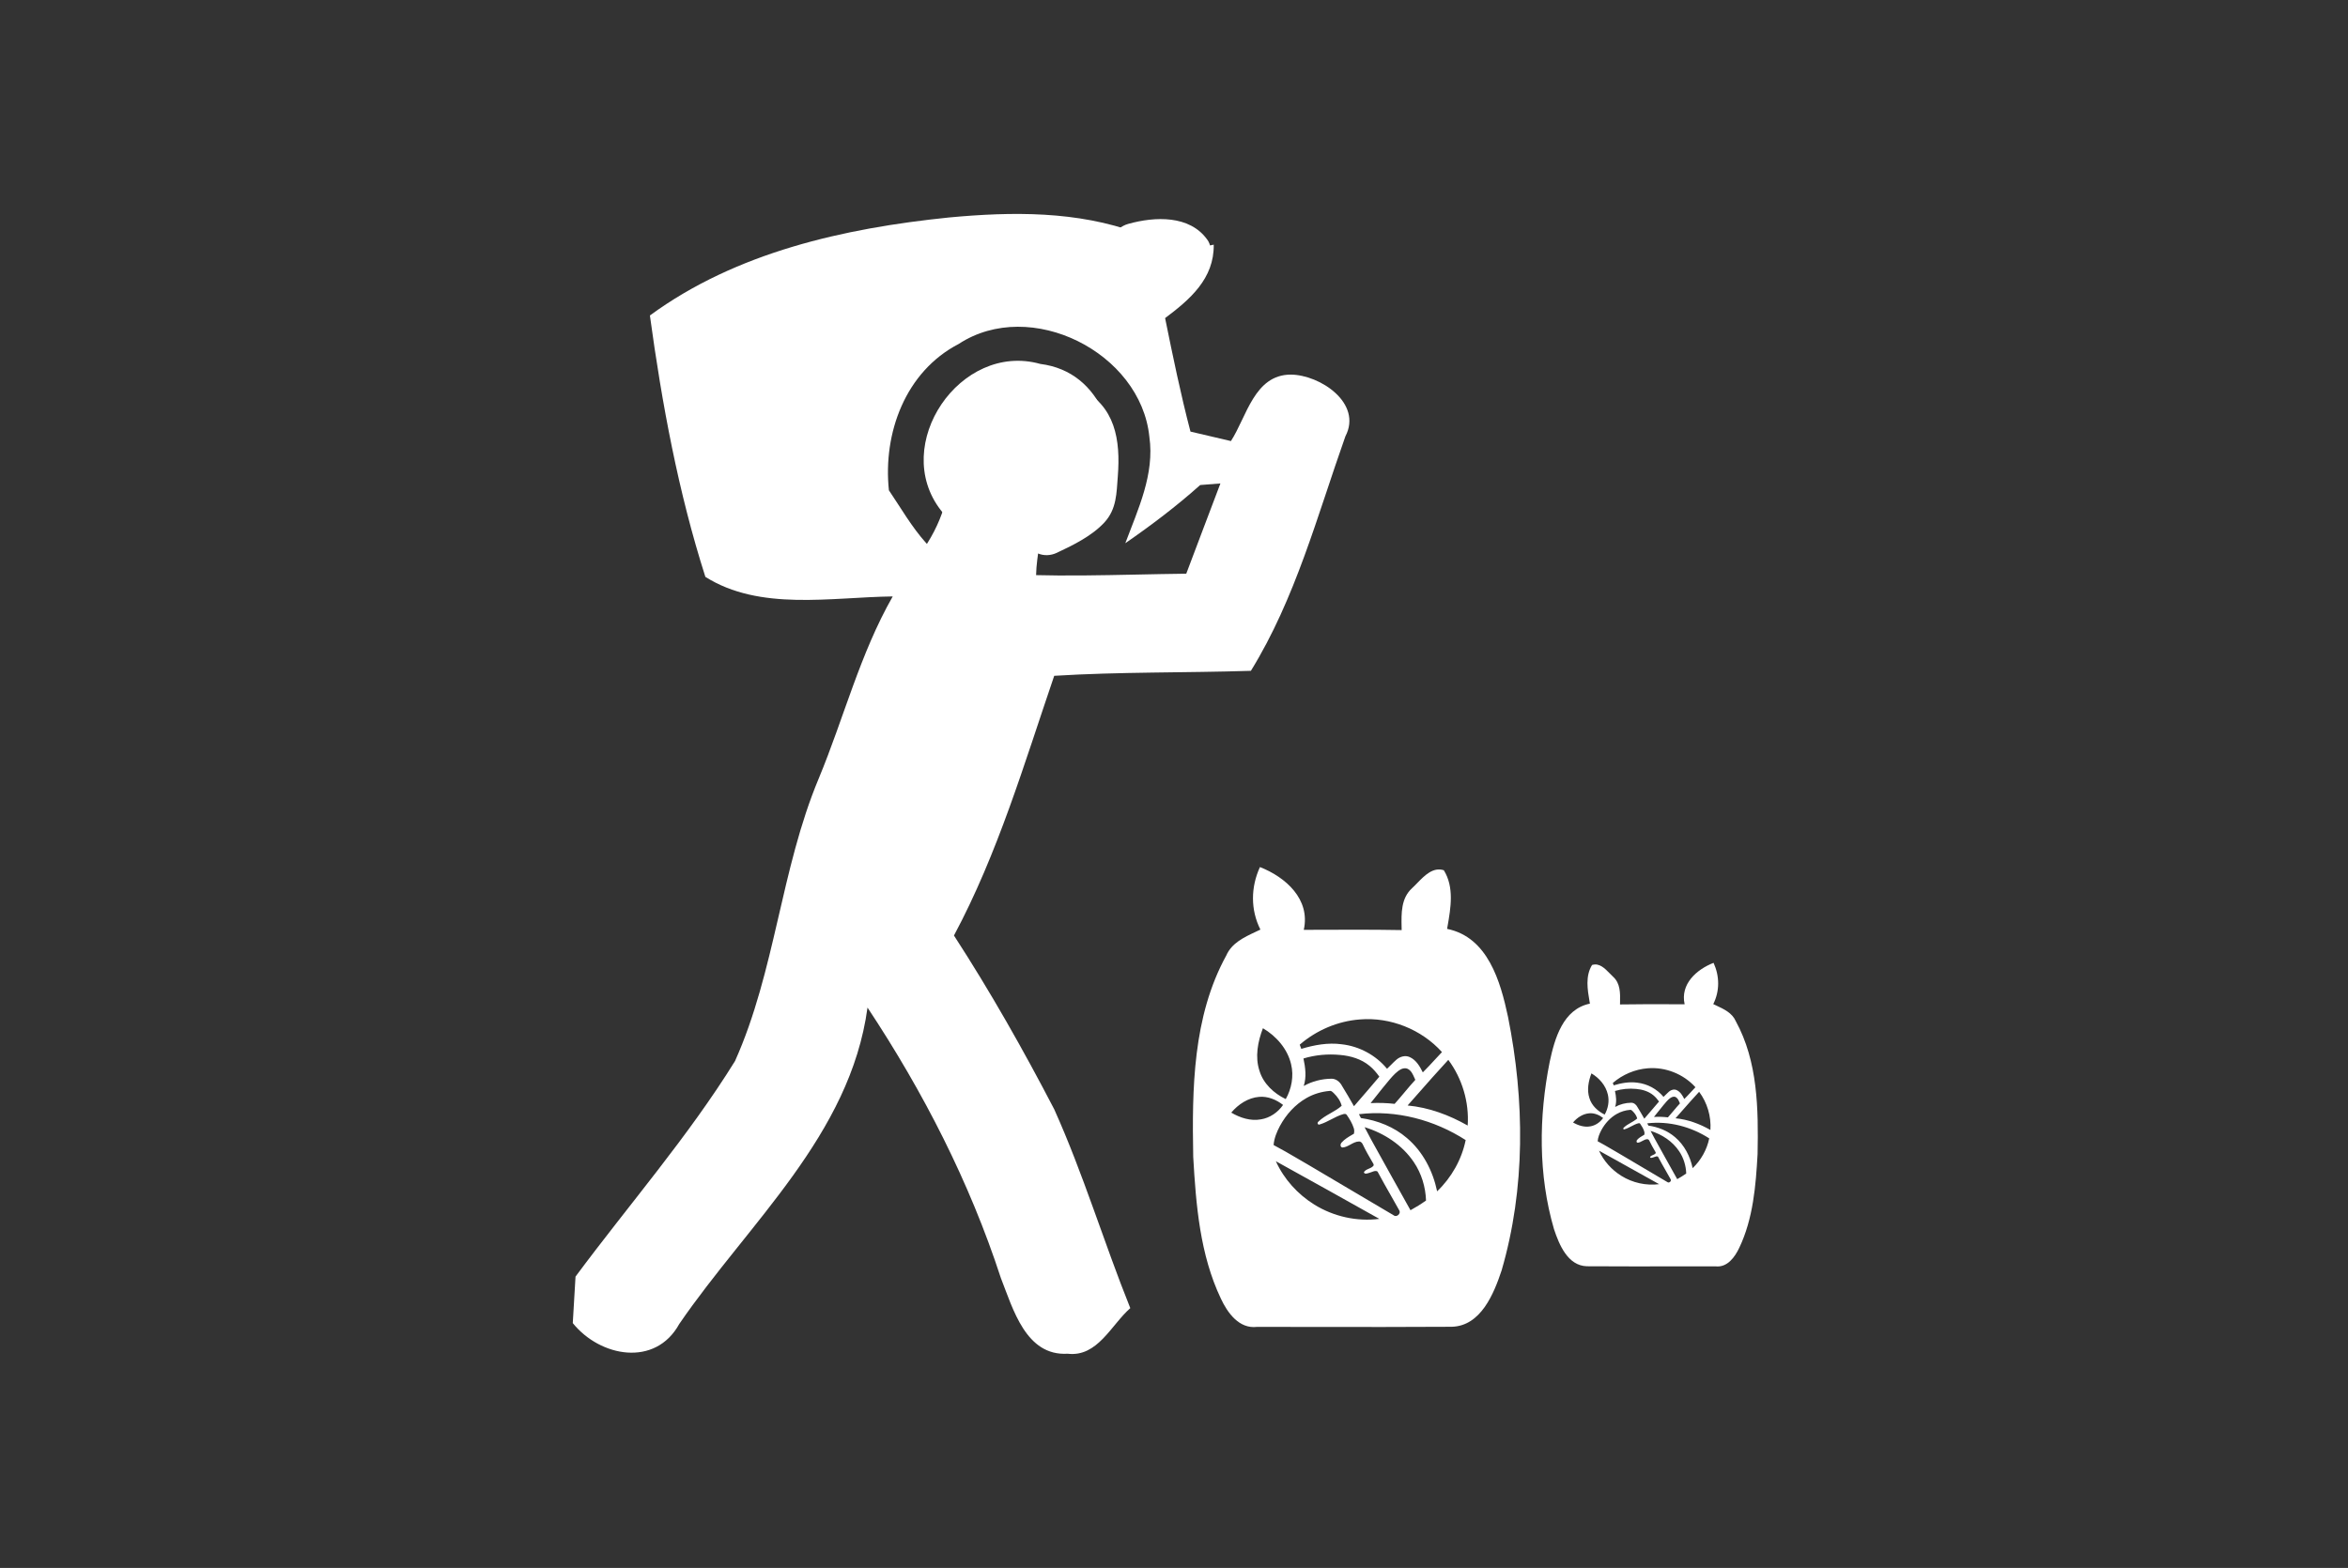
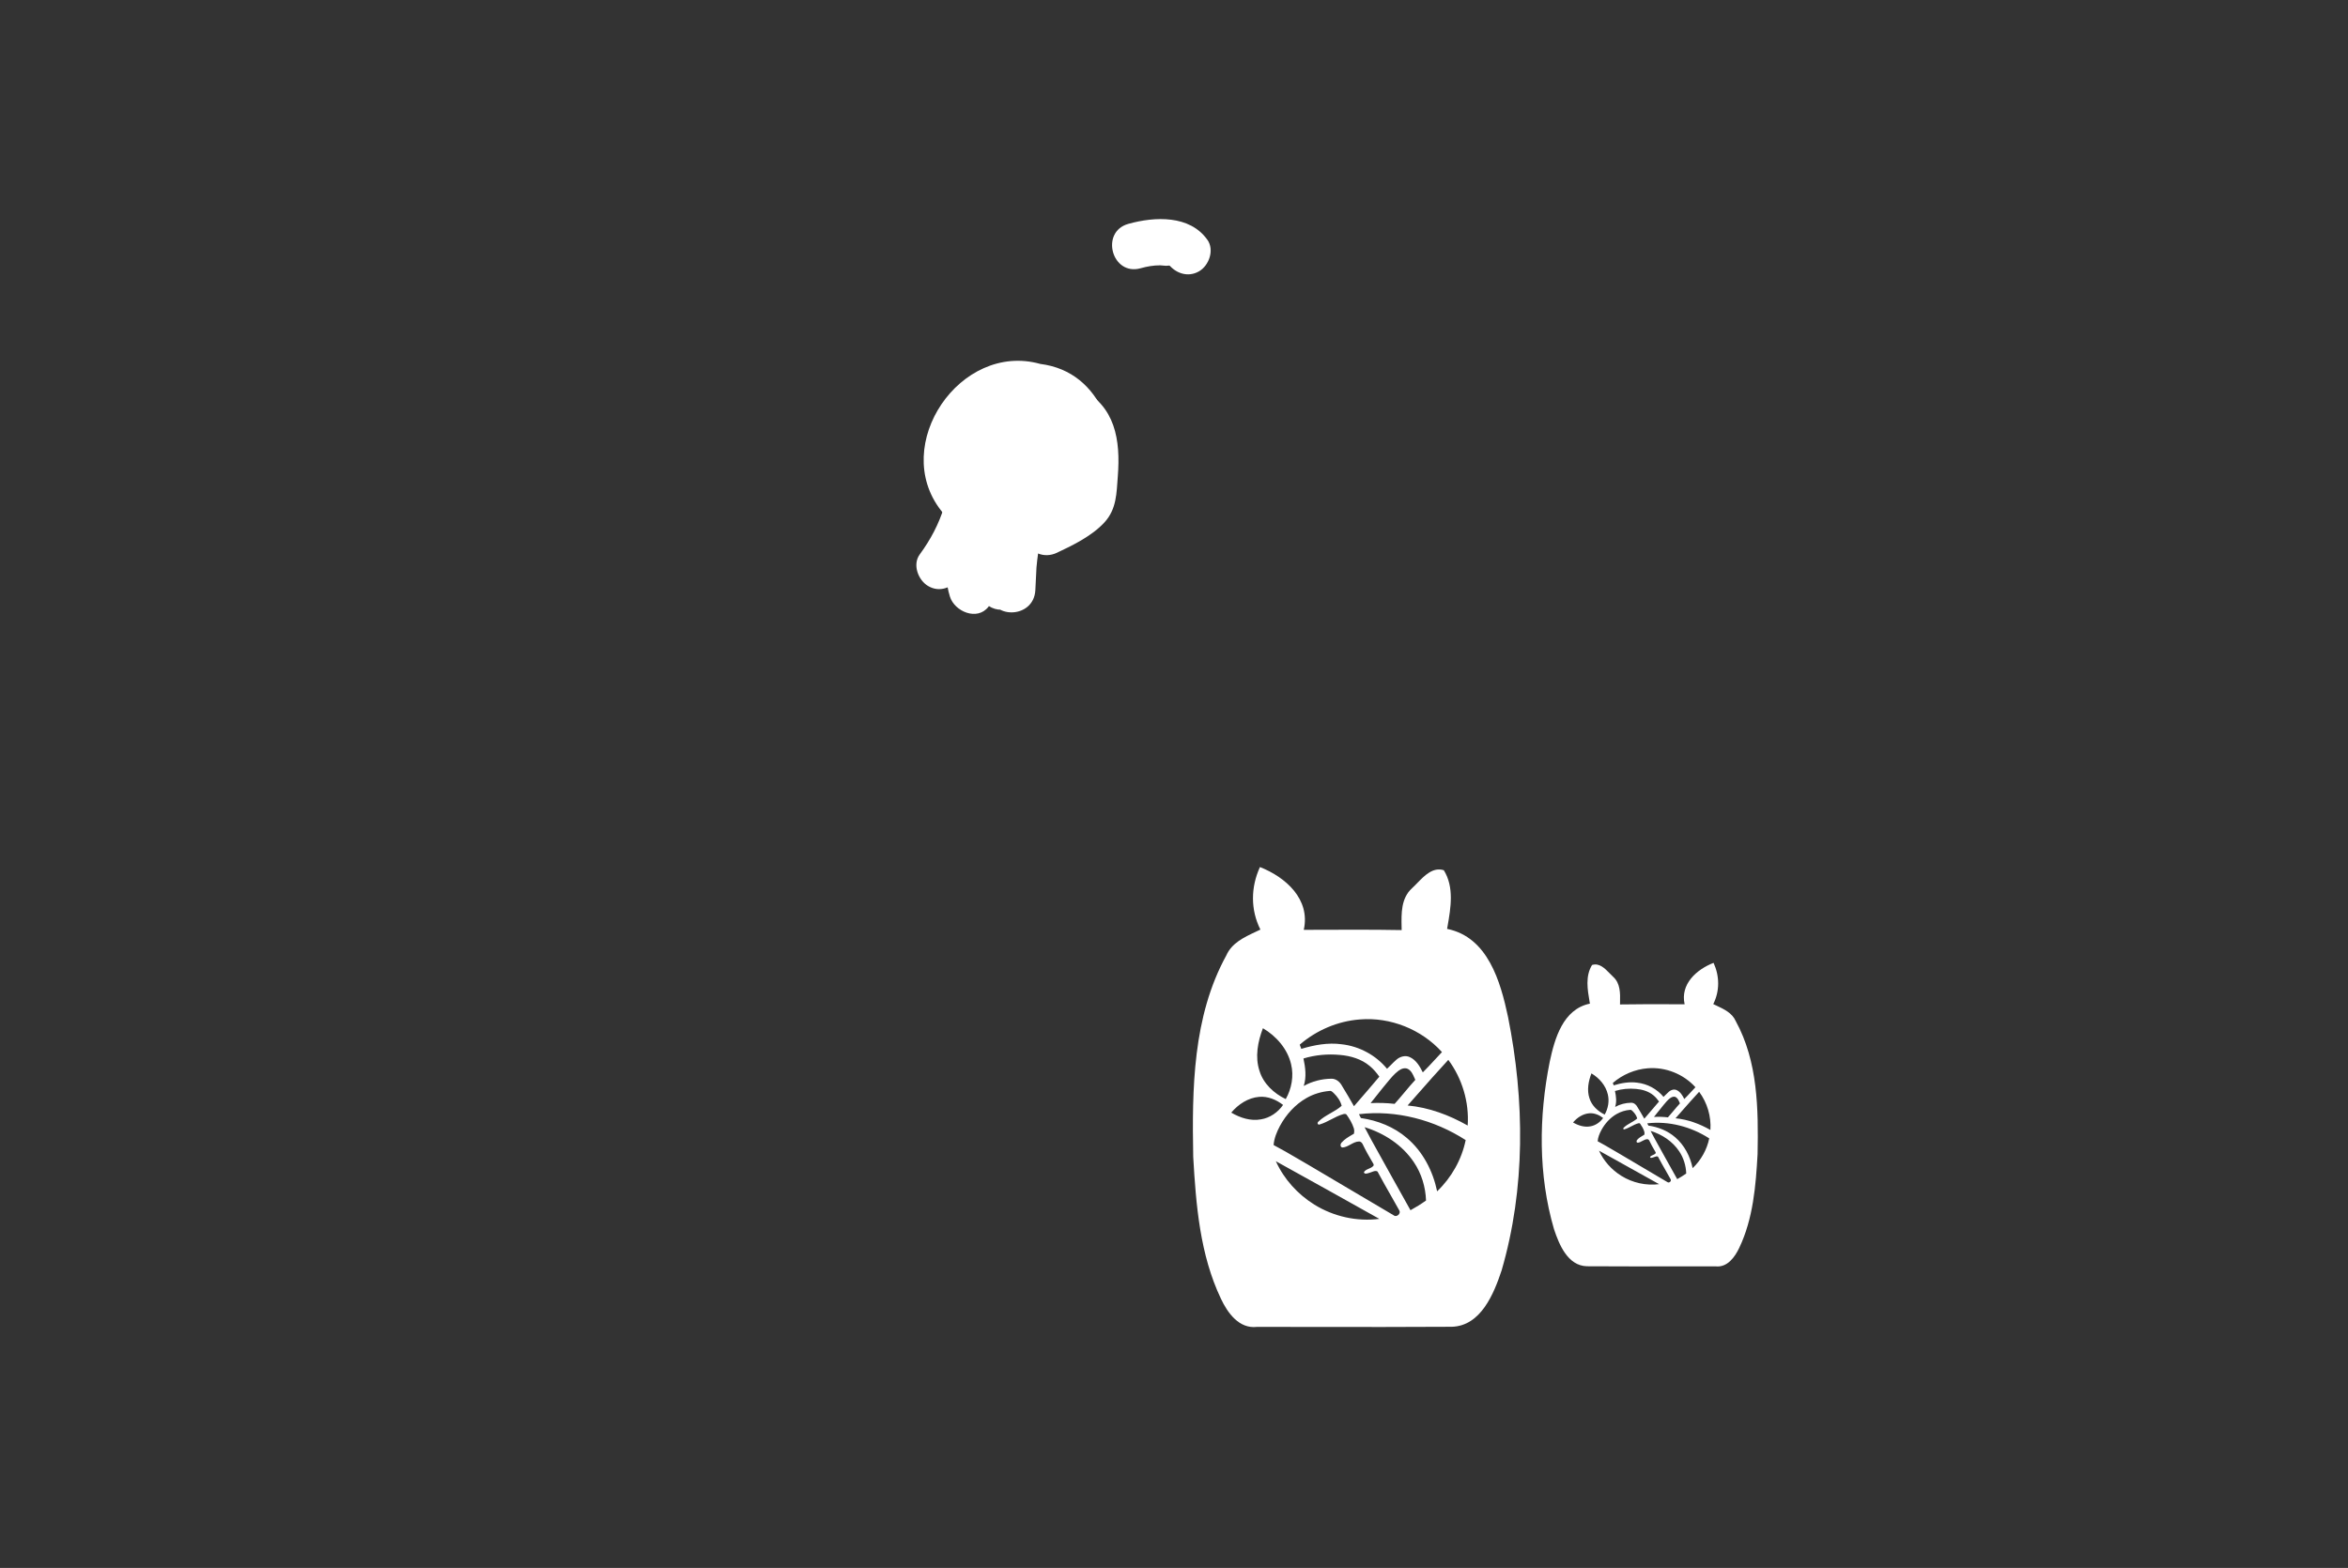
<svg xmlns="http://www.w3.org/2000/svg" width="512" height="342" viewBox="0 0 512 342" fill="none">
  <rect x="0" y="0" width="512" height="342" fill="#333333" stroke="none" />
  <g clip-path="url(#clip0_2048_113)">
-     <path d="M141.717 68.812C160.567 55.006 184.065 49.785 206.896 47.44C220.678 46.15 234.914 45.981 248.097 50.848C248.789 52.197 250.189 54.947 250.88 56.321C255.468 55.259 259.93 54.255 264.662 53.369C264.78 60.791 259.449 65.346 254.06 69.386C255.747 77.668 257.442 85.951 259.593 94.14C262.486 94.832 265.438 95.515 268.415 96.206C271.856 90.876 273.518 81.767 281.42 81.708C287.864 81.733 297.15 87.958 293.372 95.177C287.24 112.484 282.483 130.559 272.767 146.322C258.471 146.778 244.141 146.525 229.879 147.41C223.343 166.547 217.591 186.173 208.018 204.054C215.954 216.292 223.149 229.011 229.879 241.957C236.239 256.084 240.683 270.954 246.469 285.334C242.286 289.003 239.334 296.054 232.806 295.278C223.697 295.826 220.888 285.477 218.249 278.772C211.425 257.83 201.313 238.119 189.168 219.775C185.389 247.625 163.207 266.762 148.11 288.8C142.898 298.255 130.862 295.995 124.899 288.598C125.068 286.076 125.355 281.007 125.498 278.452C137.104 262.806 149.999 248.021 160.281 231.431C169.077 211.78 170.225 189.657 178.532 169.803C184.006 156.62 187.531 142.586 194.667 130.095C181.197 130.263 165.704 133.334 153.812 125.827C147.908 107.373 144.332 88.008 141.717 68.812V68.812ZM209.047 75.028C197.442 81.042 192.516 94.452 193.832 106.943C198.901 114.424 203.691 124.191 214.006 124.849C228.817 126.08 243.779 125.304 258.673 125.136C261.111 118.574 263.658 112.046 266.121 105.45C265.033 105.535 262.823 105.712 261.71 105.796C256.556 110.41 251.049 114.568 245.381 118.489C248.164 111.067 251.8 103.418 250.627 95.279C248.763 76.884 224.726 64.764 209.055 75.02L209.047 75.028Z" fill="white" />
    <path d="M205.184 111.329C194.068 97.058 209.393 74.48 226.843 79.38C240.624 81.126 244.496 96.089 243.062 107.829C235.243 121.096 214.664 124.588 205.184 111.321V111.329Z" fill="white" />
-     <path d="M160.18 120.049C166.514 122.976 193.815 120.538 193.815 120.538C174.316 97.133 196.742 76.664 196.742 76.664C223.554 49.362 246.47 75.205 246.47 75.205L240.136 55.705C182.606 51.311 149.941 72.759 149.941 72.759L160.18 120.049Z" fill="white" />
    <path d="M263.27 52.298C259.433 46.883 251.834 47.212 246.039 48.831C239.823 50.569 242.463 60.26 248.713 58.514C250.138 58.117 251.496 57.873 252.981 57.873C253.47 57.873 254.22 58.041 254.667 57.949C255.334 57.805 255.494 58.623 254.6 57.367C256.169 59.576 258.986 60.622 261.474 59.172C263.658 57.89 264.847 54.524 263.279 52.298H263.27Z" fill="white" />
    <path d="M209.208 125.996C212.075 122.091 214.142 117.789 215.559 113.168H205.876C206.779 118.869 205.387 124.486 207.141 130.137C208.145 133.367 213.079 135.51 215.533 132.355C217.245 130.162 217.819 128.189 218.527 125.566C218.831 124.436 219.185 123.288 219.624 122.209C219.919 121.526 220.248 120.859 220.602 120.202C221.597 118.886 221.319 118.776 219.767 119.856L213.593 113.682C212.817 118.523 212.573 123.238 213.172 128.113C213.77 132.988 219.489 134.894 222.525 130.643C224.583 127.759 225.114 123.457 226.067 120.109L216.208 118.776L215.71 128.737H225.755C225.823 124.317 226.304 120.024 227.274 115.706C228.682 109.414 219.008 106.724 217.591 113.033C216.436 118.194 215.795 123.44 215.719 128.729C215.626 135.223 225.443 135.155 225.764 128.729L226.261 118.768C226.548 113.024 217.912 112.071 216.402 117.435C215.702 119.915 215.365 123.482 213.872 125.574L223.225 128.104C222.744 124.191 222.66 120.244 223.284 116.347C223.908 112.451 221.108 109.229 217.11 110.173C213.939 110.924 212.429 113.986 211.164 116.718C210.49 118.177 209.865 119.679 209.368 121.205C209.073 122.116 208.938 124.621 208.449 125.254L216.841 127.472C215.162 122.066 216.461 116.086 215.575 110.502C214.757 105.315 207.226 106.159 205.893 110.502C204.712 114.331 202.924 117.705 200.554 120.935C198.935 123.137 200.2 126.519 202.359 127.809C204.889 129.327 207.63 128.18 209.233 126.004L209.208 125.996Z" fill="white" />
    <path d="M230.461 120.572C234.004 118.919 238.12 116.887 240.819 113.96C243.518 111.033 243.467 107.499 243.745 103.923C244.361 96.004 243.256 88.489 235.37 84.643C229.584 81.817 224.49 90.479 230.301 93.313C234.847 95.531 234.046 99.546 233.709 103.923C233.574 105.678 233.692 106.631 232.604 107.812C230.968 109.591 227.526 110.907 225.401 111.902C219.548 114.635 224.642 123.288 230.47 120.572H230.461Z" fill="white" />
    <path fill-rule="evenodd" clip-rule="evenodd" d="M351.024 212.33C349.954 211.23 348.746 209.989 347.191 210.48L347.166 210.472C345.662 212.916 346.167 215.851 346.626 218.524L346.626 218.524C346.649 218.655 346.671 218.785 346.693 218.915C340.823 220.112 339.01 226.522 337.93 231.591C335.526 243.585 335.408 256.286 338.858 268.094C339.98 271.468 341.852 276.081 346.027 276.199C352.623 276.241 359.22 276.232 365.819 276.224C368.569 276.22 371.319 276.216 374.07 276.216C376.651 276.528 378.313 274.192 379.274 272.143C382.294 265.8 382.867 258.639 383.255 251.732C383.441 241.948 383.331 231.549 378.498 222.735C377.715 220.945 375.93 220.112 374.244 219.325L374.244 219.325L374.244 219.325L374.244 219.325L374.244 219.325L374.244 219.325L374.244 219.325L374.243 219.324C374.023 219.221 373.804 219.119 373.59 219.016C375.024 216.165 374.981 212.91 373.657 210.017C369.955 211.459 366.362 214.647 367.348 219.058C366.764 219.056 366.18 219.054 365.595 219.051C361.487 219.035 357.368 219.018 353.255 219.092C353.257 218.941 353.261 218.79 353.264 218.637C353.306 216.661 353.351 214.502 351.762 213.061C351.522 212.842 351.277 212.59 351.024 212.33ZM351.686 236.222L351.691 236.217C351.723 236.302 351.753 236.386 351.783 236.47C351.815 236.559 351.847 236.648 351.88 236.736C353.525 236.238 355.271 235.918 356.991 236.154C359.218 236.399 361.327 237.529 362.743 239.258C362.918 239.097 363.086 238.928 363.253 238.758L363.253 238.758L363.253 238.758L363.253 238.758L363.253 238.758L363.253 238.758L363.253 238.758L363.253 238.758L363.253 238.758L363.253 238.758C363.481 238.526 363.71 238.295 363.958 238.086C364.413 237.706 365.063 237.52 365.62 237.782C366.421 238.153 366.893 238.963 367.273 239.722C367.784 239.22 368.268 238.694 368.753 238.167L368.753 238.167L368.753 238.167L368.753 238.167L368.753 238.167L368.753 238.166L368.753 238.166L368.753 238.166L368.753 238.166L368.753 238.166C369.067 237.825 369.38 237.484 369.702 237.149C367.112 234.273 363.165 232.696 359.302 233.017C356.504 233.236 353.807 234.39 351.691 236.217L351.686 236.205V236.222ZM356.788 237.52C355.236 237.368 353.651 237.512 352.158 237.967V237.976C352.402 239.114 352.563 240.32 352.192 241.45C353.254 240.86 354.46 240.548 355.675 240.531C356.265 240.514 356.771 240.927 357.033 241.434C357.495 242.167 357.926 242.921 358.357 243.676L358.551 244.014C359.631 242.775 360.702 241.526 361.764 240.27C361.41 239.772 361.014 239.3 360.541 238.912C359.496 238.035 358.129 237.638 356.788 237.52ZM348.675 250.99C349.39 251.387 350.106 251.784 350.822 252.181C354.483 254.211 358.142 256.241 361.79 258.294C358.948 258.656 355.987 257.999 353.55 256.48C351.441 255.173 349.704 253.25 348.675 250.99ZM350.598 238.71C350.142 236.753 348.725 235.134 347.022 234.13C346.372 235.842 346.001 237.765 346.592 239.545C347.089 241.164 348.422 242.395 349.915 243.112C350.665 241.788 350.96 240.194 350.598 238.71ZM365.358 243.922C365.825 243.395 366.29 242.867 366.755 242.338L366.755 242.338L366.756 242.337C367.996 240.928 369.236 239.518 370.511 238.145C372.274 240.515 373.168 243.517 372.966 246.469C370.629 245.137 368.049 244.175 365.358 243.922ZM365.425 239.317C365.02 239.081 364.539 239.275 364.194 239.528H364.185C363.665 239.919 363.247 240.425 362.833 240.926C362.783 240.985 362.733 241.045 362.684 241.105C362.278 241.584 361.892 242.074 361.506 242.565C361.227 242.92 360.947 243.276 360.66 243.627C361.672 243.576 362.692 243.601 363.704 243.719C364.114 243.263 364.508 242.793 364.902 242.322L364.903 242.322C365.368 241.766 365.834 241.209 366.327 240.675C366.289 240.592 366.252 240.507 366.215 240.422C366.031 239.998 365.839 239.555 365.425 239.317ZM352.563 242.969C353.449 242.463 354.452 242.159 355.473 242.083C355.657 242.042 355.792 242.167 355.917 242.283C355.946 242.311 355.975 242.337 356.004 242.361C356.46 242.808 356.848 243.34 357.008 243.964C356.589 244.339 356.099 244.619 355.61 244.898C355.055 245.214 354.5 245.531 354.047 245.988C353.862 246.157 354.005 246.435 354.258 246.317C354.77 246.168 355.242 245.923 355.713 245.677C356.205 245.421 356.697 245.165 357.236 245.018C357.379 244.984 357.564 244.959 357.649 245.111C358.011 245.625 358.34 246.174 358.534 246.772C358.619 247.009 358.619 247.262 358.56 247.506C358.495 247.544 358.429 247.582 358.363 247.62C357.875 247.901 357.379 248.187 357.008 248.611C356.814 248.788 356.78 249.227 357.117 249.252C357.482 249.223 357.803 249.048 358.124 248.871C358.465 248.685 358.806 248.498 359.201 248.485C359.437 248.485 359.606 248.679 359.69 248.889C360.025 249.604 360.419 250.286 360.815 250.97C360.867 251.061 360.919 251.152 360.972 251.243C361.048 251.361 361.115 251.512 360.972 251.614C360.826 251.771 360.626 251.855 360.427 251.939C360.188 252.039 359.95 252.139 359.808 252.364C359.864 252.646 360.156 252.557 360.374 252.491L360.374 252.491C360.417 252.478 360.456 252.465 360.491 252.457C360.586 252.435 360.686 252.395 360.789 252.354C361.042 252.253 361.309 252.147 361.537 252.297C362.063 253.299 362.626 254.283 363.189 255.266C363.564 255.922 363.939 256.578 364.303 257.239C364.523 257.636 363.941 258.133 363.586 257.838C361.777 256.775 359.972 255.704 358.167 254.633C356.363 253.562 354.558 252.491 352.749 251.428C352.271 251.155 351.798 250.877 351.324 250.6L351.324 250.6L351.324 250.6L351.324 250.6L351.324 250.6C350.35 250.029 349.378 249.459 348.38 248.932C348.447 248.08 348.784 247.27 349.181 246.519C349.965 245.069 351.112 243.787 352.555 242.969H352.563ZM346.558 242.834C345.158 242.944 343.901 243.779 343.016 244.833C344.137 245.491 345.462 245.921 346.769 245.685C347.907 245.499 348.92 244.791 349.577 243.855C348.726 243.197 347.654 242.741 346.558 242.834ZM359.201 245.027C363.916 244.47 368.748 245.752 372.712 248.307C372.206 250.77 370.916 253.064 369.094 254.802C368.563 252.229 367.289 249.758 365.265 248.046C363.637 246.638 361.562 245.819 359.445 245.516C359.39 245.41 359.337 245.303 359.284 245.195C359.257 245.139 359.229 245.083 359.201 245.027ZM359.919 246.675C359.916 246.674 359.913 246.673 359.909 246.672H359.918C359.918 246.673 359.919 246.674 359.919 246.675ZM359.919 246.675C360.466 247.742 361.052 248.795 361.636 249.844C361.817 250.17 361.998 250.496 362.178 250.821C362.502 251.404 362.825 251.988 363.148 252.571C364.004 254.116 364.86 255.661 365.729 257.197C366.404 256.826 367.061 256.413 367.694 255.966C367.635 254.254 367.12 252.55 366.159 251.125C364.71 248.943 362.404 247.435 359.919 246.675Z" fill="white" />
    <path fill-rule="evenodd" clip-rule="evenodd" d="M315.562 202.611C324.46 204.416 327.201 214.132 328.837 221.807C332.481 239.974 332.658 259.229 327.437 277.11C325.734 282.221 322.908 289.213 316.583 289.398C306.624 289.463 296.662 289.449 286.695 289.435L286.681 289.435C282.488 289.429 278.294 289.423 274.1 289.423C270.195 289.896 267.673 286.362 266.222 283.258C261.651 273.652 260.791 262.805 260.192 252.338C259.922 237.503 260.074 221.756 267.403 208.405C268.59 205.697 271.277 204.438 273.813 203.25L273.813 203.25L273.813 203.25L273.813 203.25L273.813 203.25C274.16 203.087 274.505 202.926 274.842 202.763C272.666 198.436 272.733 193.502 274.741 189.125C280.341 191.317 285.789 196.142 284.297 202.822C285.175 202.818 286.054 202.815 286.932 202.811L286.935 202.811L286.938 202.811L286.941 202.811L286.944 202.811L286.947 202.811L286.95 202.811L286.953 202.811L286.956 202.811L286.959 202.811C293.184 202.786 299.414 202.761 305.643 202.872C305.64 202.653 305.635 202.431 305.631 202.208V202.208V202.208V202.208V202.208V202.208V202.207V202.207V202.207V202.207C305.569 199.199 305.502 195.92 307.912 193.73C308.278 193.396 308.652 193.012 309.037 192.616C310.658 190.951 312.486 189.073 314.837 189.816C317.132 193.534 316.353 198.011 315.645 202.074C315.615 202.251 315.584 202.427 315.554 202.602L315.562 202.611ZM283.411 227.871C287.055 224.716 291.71 222.726 296.526 222.363C303.172 221.807 309.97 224.531 314.432 229.482C313.899 230.041 313.375 230.61 312.851 231.179C312.001 232.103 311.15 233.027 310.257 233.91C309.608 232.602 308.798 231.202 307.406 230.578C306.453 230.131 305.323 230.452 304.547 231.101C304.113 231.471 303.713 231.876 303.314 232.281L303.314 232.281L303.314 232.281L303.314 232.281L303.314 232.281L303.314 232.281L303.313 232.281L303.313 232.281L303.313 232.281L303.313 232.281C303.031 232.567 302.749 232.853 302.455 233.125C300.01 230.148 296.383 228.2 292.554 227.778C289.585 227.373 286.591 227.93 283.757 228.782C283.647 228.478 283.538 228.174 283.42 227.871H283.411ZM292.2 230.106C289.518 229.853 286.794 230.098 284.221 230.882H284.23C284.651 232.847 284.921 234.922 284.289 236.87C286.119 235.858 288.21 235.318 290.294 235.293C291.314 235.259 292.174 235.976 292.63 236.845C293.541 238.304 294.393 239.797 295.245 241.29C297.108 239.156 298.947 237.005 300.777 234.846C300.17 233.994 299.487 233.176 298.669 232.51C296.864 230.992 294.511 230.3 292.2 230.106ZM278.216 253.292L278.217 253.292L278.218 253.293L278.218 253.293L278.219 253.293L278.219 253.293L278.219 253.293L278.219 253.293L278.219 253.293C285.749 257.468 293.28 261.642 300.785 265.867C295.885 266.491 290.799 265.352 286.608 262.755C282.981 260.503 279.978 257.197 278.216 253.3V253.292ZM281.539 232.156C280.763 228.79 278.309 225.999 275.382 224.27L275.39 224.278C274.269 227.222 273.628 230.528 274.648 233.598C275.5 236.39 277.794 238.498 280.367 239.738C281.649 237.461 282.155 234.711 281.539 232.156ZM308.937 238.866L308.939 238.864C311.209 236.282 313.48 233.702 315.815 231.177C318.851 235.259 320.387 240.429 320.041 245.507C316.018 243.213 311.581 241.56 306.942 241.13C307.609 240.376 308.273 239.621 308.937 238.866ZM307.06 233.193C306.369 232.788 305.534 233.125 304.943 233.564C304.004 234.274 303.249 235.192 302.507 236.094L302.507 236.094L302.507 236.094L302.507 236.094L302.507 236.094L302.354 236.28C301.658 237.104 300.989 237.951 300.322 238.797L300.322 238.797C299.841 239.406 299.361 240.015 298.871 240.615C300.617 240.522 302.371 240.581 304.108 240.775C304.832 239.972 305.526 239.143 306.22 238.315C307.006 237.376 307.792 236.438 308.621 235.538C308.545 235.381 308.474 235.218 308.402 235.054C308.086 234.338 307.76 233.598 307.06 233.193ZM284.912 239.493C286.439 238.625 288.168 238.102 289.922 237.958C290.239 237.883 290.471 238.099 290.692 238.304C290.742 238.351 290.792 238.397 290.842 238.439C291.626 239.198 292.292 240.126 292.562 241.197C291.836 241.847 290.99 242.33 290.143 242.812C289.19 243.355 288.237 243.898 287.459 244.68C287.139 244.967 287.384 245.456 287.814 245.254C288.689 244.995 289.499 244.573 290.309 244.152L290.309 244.152C291.161 243.709 292.012 243.265 292.942 243.01C293.186 242.96 293.515 242.918 293.659 243.171C294.283 244.056 294.848 245.001 295.185 246.03C295.337 246.435 295.32 246.873 295.236 247.286C295.109 247.362 294.981 247.437 294.852 247.512L294.852 247.512C294.032 247.99 293.198 248.478 292.571 249.193C292.233 249.496 292.183 250.255 292.756 250.297C293.385 250.248 293.937 249.946 294.49 249.644C295.078 249.321 295.666 248.999 296.349 248.982C296.762 248.982 297.041 249.319 297.192 249.673C297.796 250.966 298.515 252.2 299.236 253.437L299.237 253.437L299.402 253.722C299.529 253.924 299.647 254.186 299.411 254.363C299.159 254.63 298.818 254.776 298.478 254.921C298.066 255.098 297.657 255.273 297.412 255.662C297.504 256.153 298.017 255.995 298.398 255.878C298.468 255.857 298.535 255.836 298.593 255.822C298.761 255.785 298.939 255.714 299.12 255.642L299.12 255.642C299.555 255.469 300.008 255.29 300.389 255.552C301.3 257.272 302.265 258.966 303.231 260.659C303.875 261.788 304.518 262.917 305.146 264.054C305.517 264.728 304.522 265.597 303.915 265.091C300.6 263.145 297.296 261.184 293.99 259.223C291.08 257.496 288.168 255.769 285.25 254.051C284.459 253.598 283.673 253.137 282.886 252.676L282.886 252.676L282.886 252.676L282.886 252.676L282.886 252.676L282.886 252.676C281.18 251.676 279.473 250.675 277.718 249.758C277.836 248.282 278.41 246.898 279.093 245.608C280.442 243.112 282.416 240.91 284.895 239.502L284.912 239.493ZM274.581 239.248C272.168 239.442 270.009 240.876 268.483 242.69H268.491C270.414 243.82 272.691 244.57 274.943 244.157C276.917 243.845 278.654 242.631 279.784 241.011C278.317 239.864 276.47 239.088 274.581 239.248ZM296.341 243.027C304.454 242.065 312.77 244.275 319.602 248.678C318.733 252.92 316.507 256.859 313.378 259.853C312.458 255.425 310.265 251.166 306.782 248.222C303.973 245.802 300.406 244.393 296.754 243.87C296.682 243.731 296.613 243.592 296.543 243.453C296.473 243.314 296.404 243.174 296.332 243.035L296.341 243.027ZM308.317 253.519C305.812 249.766 301.831 247.168 297.555 245.861C298.474 247.654 299.452 249.409 300.429 251.162C300.771 251.776 301.113 252.39 301.452 253.005C302.155 254.266 302.855 255.528 303.554 256.79C304.883 259.19 306.212 261.589 307.567 263.977C308.739 263.336 309.869 262.636 310.957 261.86C310.856 258.909 309.97 255.973 308.317 253.519Z" fill="white" />
  </g>
  <defs>
    <clipPath id="clip0_2048_113">
      <rect width="262.201" height="248.672" fill="white" transform="translate(124.9 46.664)" />
    </clipPath>
  </defs>
</svg>